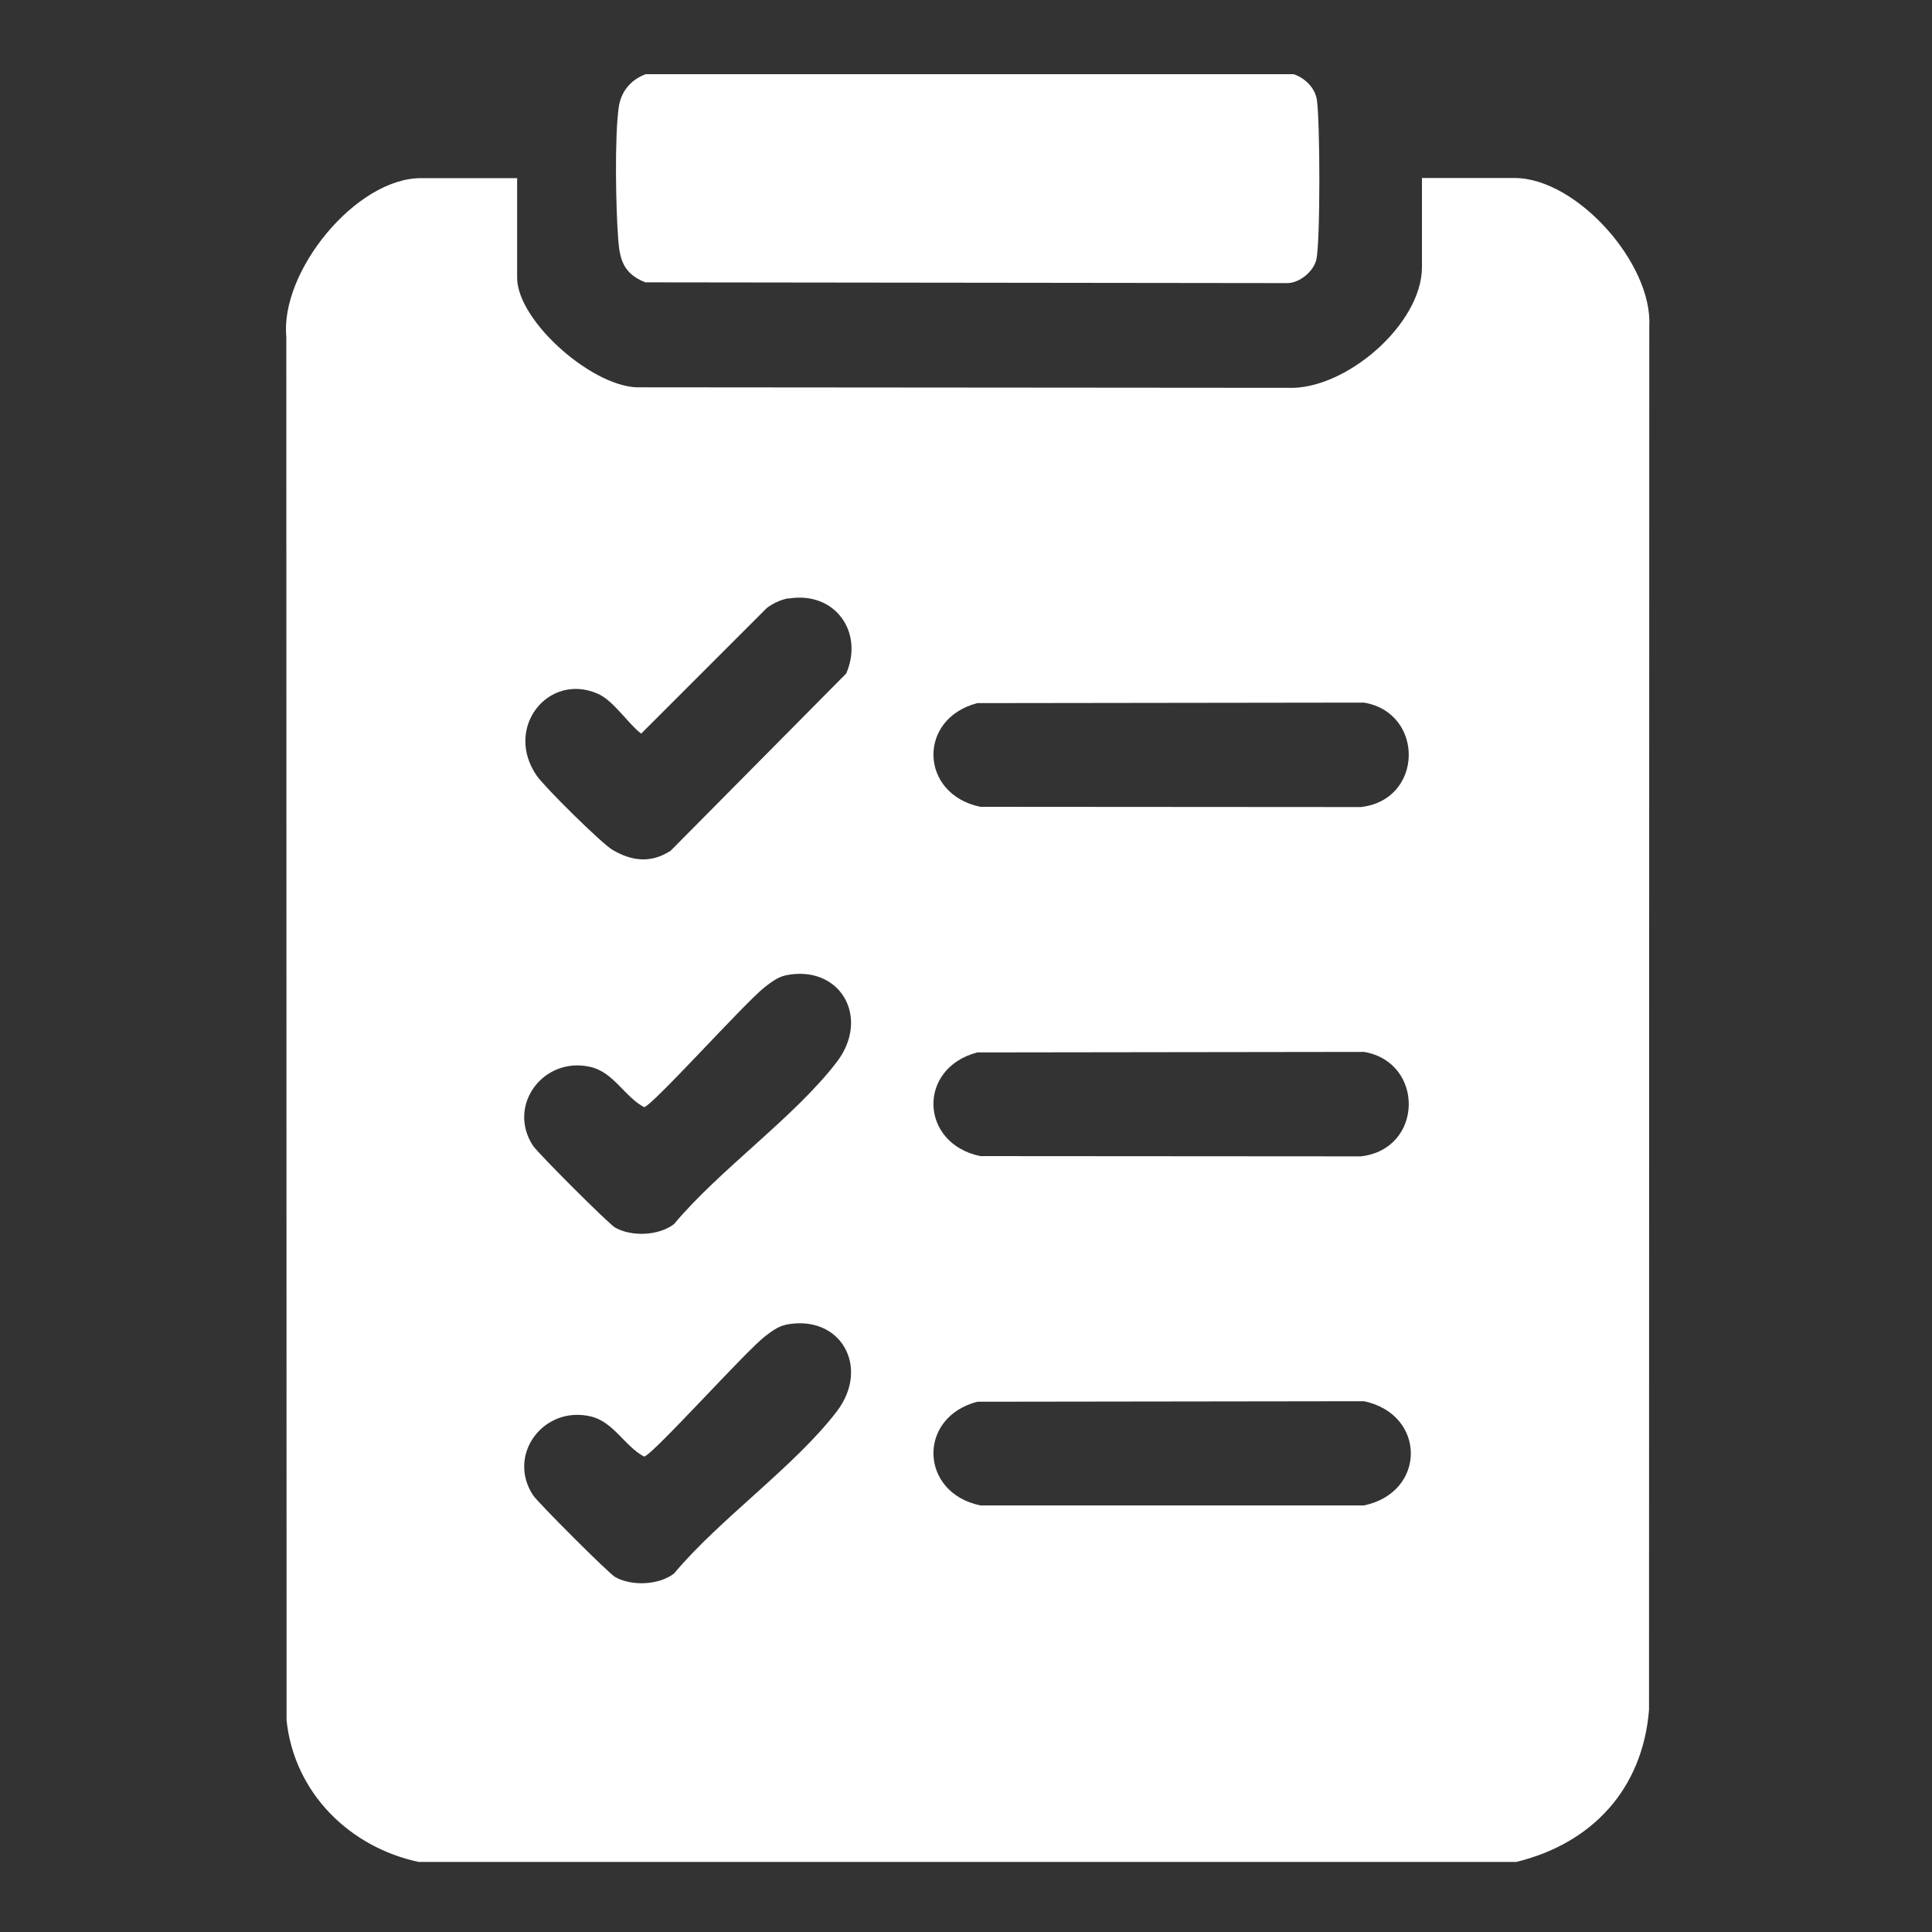
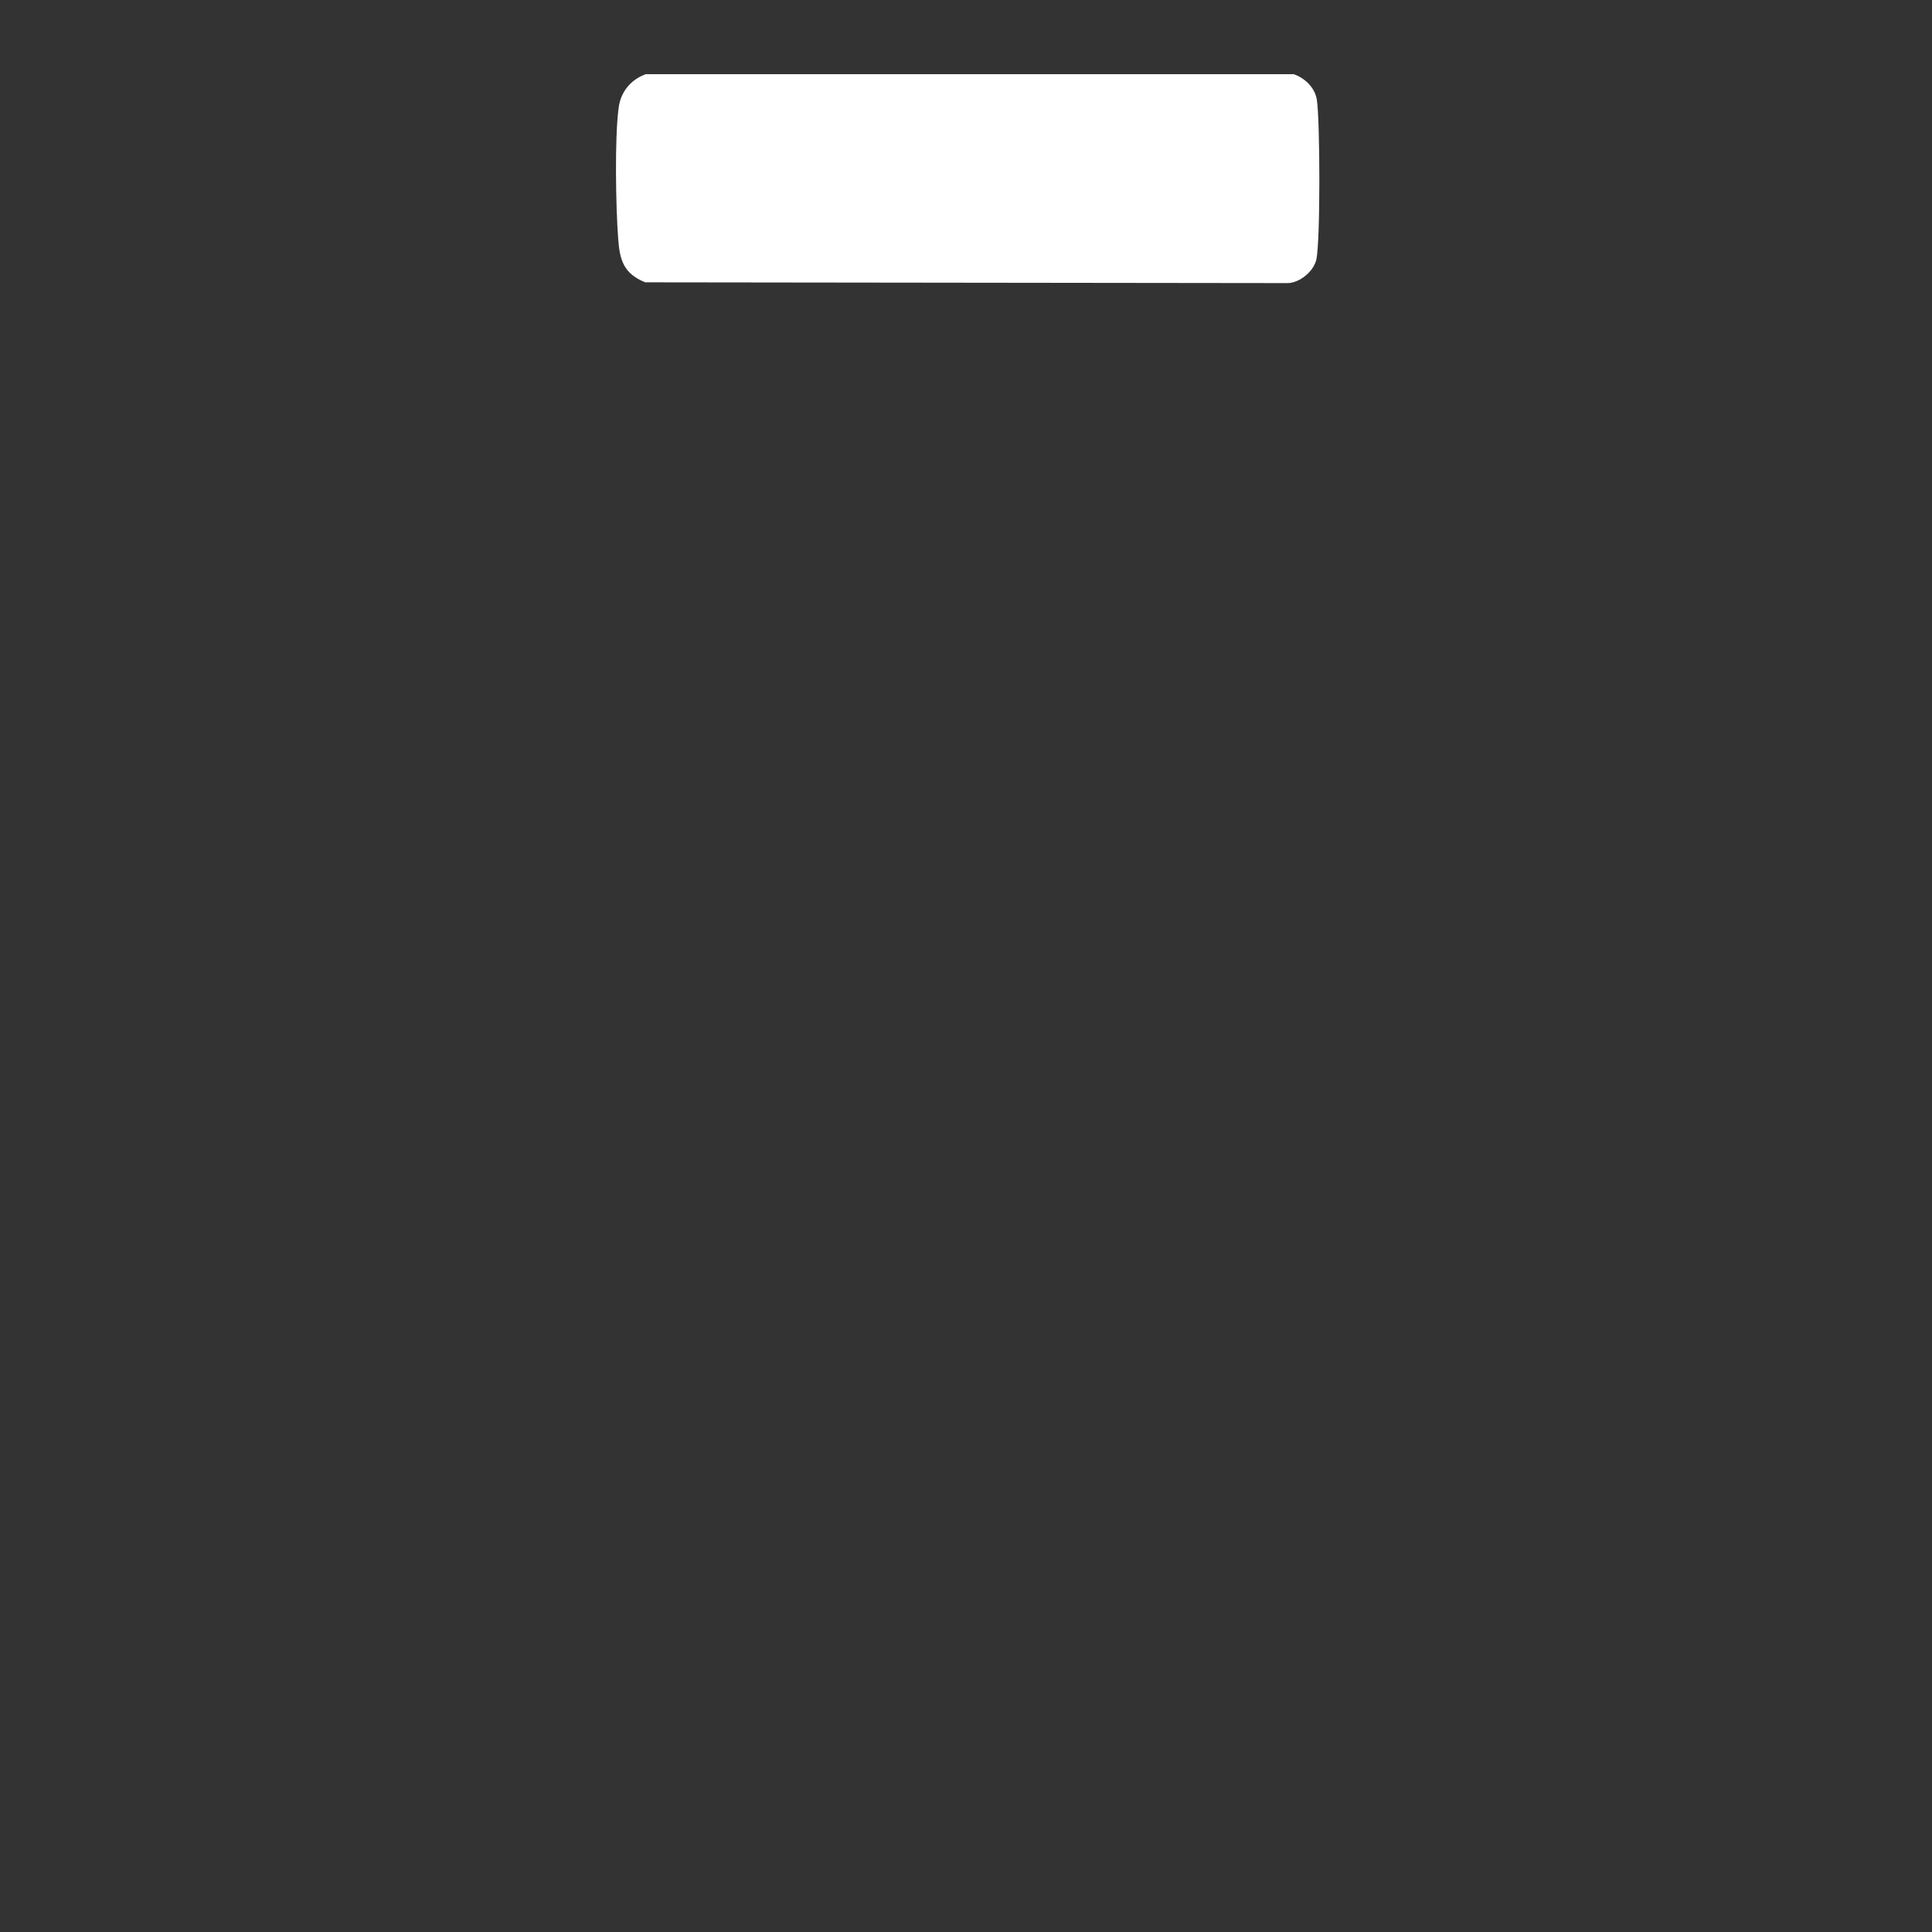
<svg xmlns="http://www.w3.org/2000/svg" id="Layer_1" data-name="Layer 1" viewBox="0 0 150 150">
  <rect x="0" y="0" width="150" height="150" fill="#333333" stroke="none" />
  <defs>
    <style>
      .cls-1 {
        fill: #fff;
      }
    </style>
  </defs>
-   <path class="cls-1" d="M32.55,144.57c-5.42-1.14-9.7-5.38-10.3-10.99l-.02-107.42c-.49-5.08,5.4-12.33,10.46-12.33h7.46v7.73c0,3.41,6.08,8.73,9.66,8.51l50.16.04c4.45.21,10.43-4.92,10.43-9.37v-6.92h7.19c4.81,0,10.73,6.64,10.46,11.52l-.02,107.42c-.5,6.15-4.42,10.36-10.3,11.8H32.55ZM61.23,46.45c-.57.09-1.23.4-1.69.75l-9.76,9.76c-1.08-.84-2.14-2.57-3.39-3.11-3.82-1.65-7.27,2.65-4.73,6.36.59.87,5.04,5.27,5.89,5.77,1.51.89,2.99,1.06,4.52.07l13.63-13.76c1.39-3.22-.88-6.41-4.47-5.82ZM75.88,54.59c-4.68,1.22-4.48,7.07.23,8.05l29.54.02c4.89-.55,4.96-7.32.25-8.11l-30.02.04ZM60.96,75.74c-.55.11-1.12.54-1.56.88-1.49,1.14-8.74,9.23-9.39,9.34-1.53-.82-2.36-2.7-4.15-3.12-3.65-.86-6.53,2.97-4.48,6.11.38.58,5.88,6.08,6.38,6.36,1.28.72,3.38.64,4.57-.27,3.55-4.25,9.37-8.31,12.64-12.59,2.64-3.46.26-7.61-4.01-6.72ZM75.88,81.71c-4.68,1.22-4.48,7.07.23,8.05l29.54.02c4.89-.55,4.96-7.32.25-8.11l-30.02.04ZM60.96,102.87c-.55.11-1.12.54-1.56.88-1.49,1.14-8.74,9.23-9.39,9.34-1.53-.82-2.36-2.7-4.15-3.12-3.65-.86-6.53,2.97-4.48,6.11.38.58,5.88,6.08,6.38,6.36,1.28.72,3.38.64,4.57-.27,3.55-4.25,9.37-8.31,12.64-12.59,2.64-3.46.26-7.61-4.01-6.72ZM75.88,108.83c-4.68,1.22-4.48,7.07.23,8.05h29.79c4.85-1.01,4.85-7.07,0-8.09l-30.02.04Z" />
  <path class="cls-1" d="M50.1,5.76h50.34c.87.29,1.66,1.06,1.8,1.99.25,1.58.28,10.99-.04,12.4-.2.91-1.29,1.82-2.24,1.83l-49.86-.06c-1.65-.66-1.98-1.69-2.1-3.32-.19-2.43-.29-7.98.04-10.29.17-1.19.93-2.12,2.07-2.54Z" />
</svg>